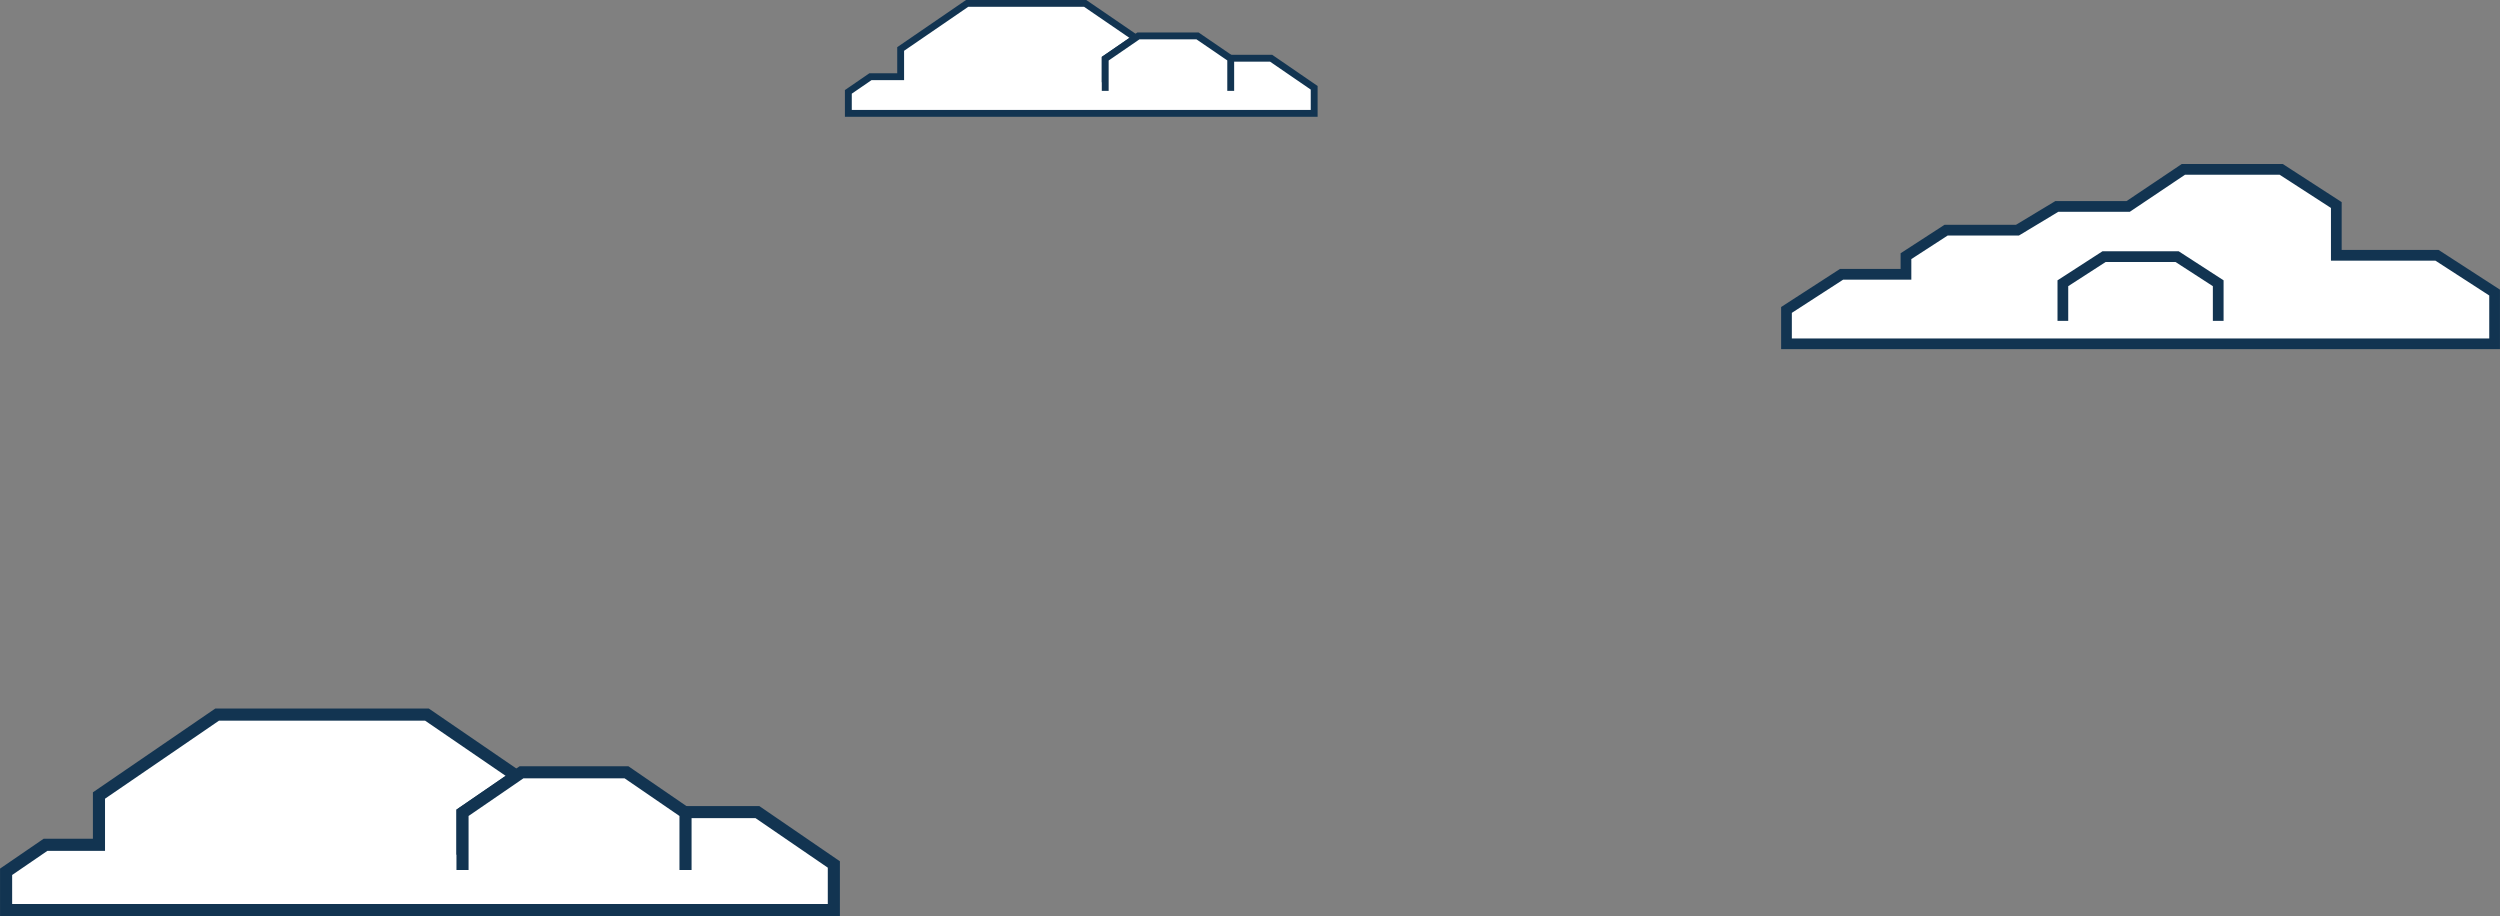
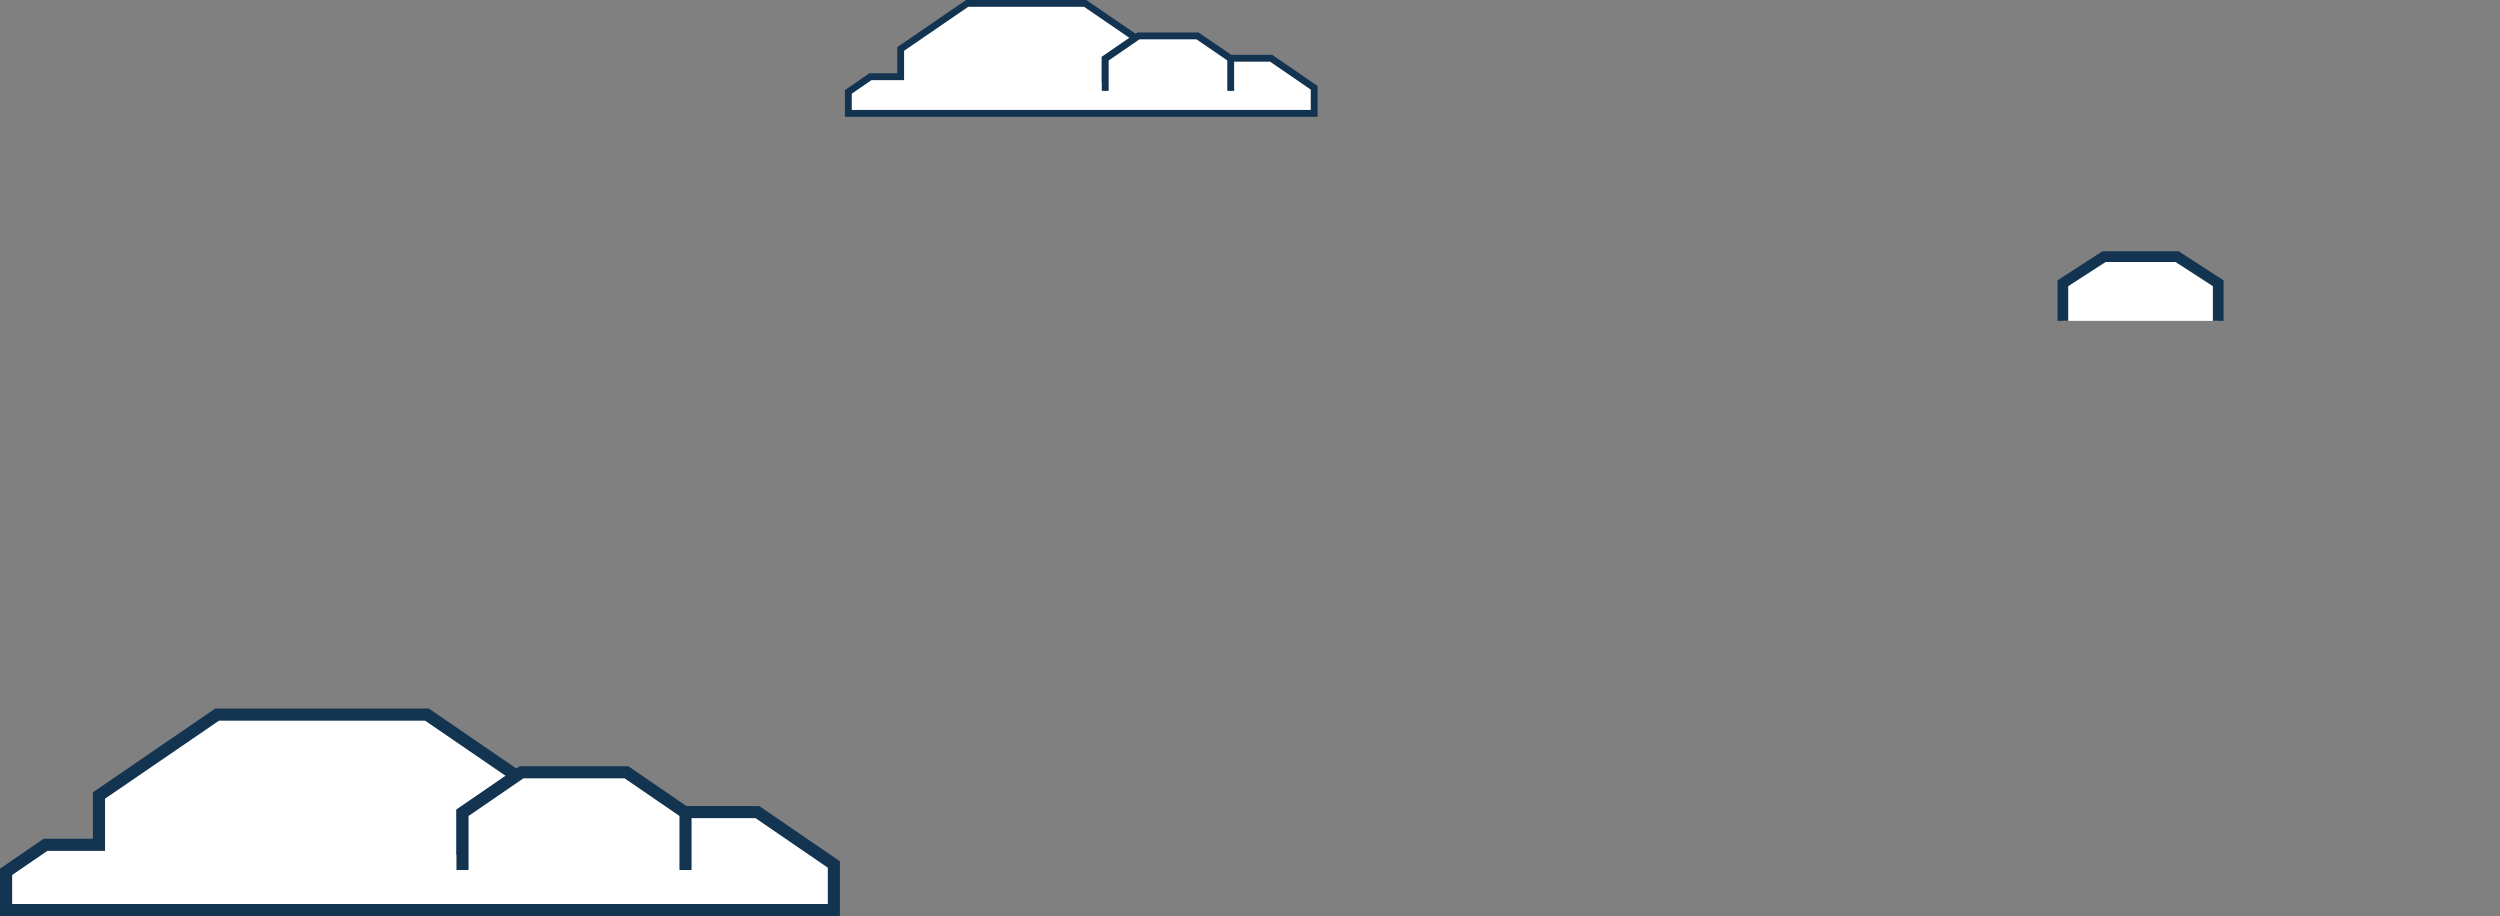
<svg xmlns="http://www.w3.org/2000/svg" id="Calque_1" data-name="Calque 1" viewBox="0 0 324.1 118.76">
  <rect x="0" y="0" width="324.1" height="118.76" fill="#808080" stroke="none" />
  <defs>
    <style>      .cls-1 {        stroke-width: 1.57px;      }      .cls-1, .cls-2, .cls-3 {        fill: #fff;        stroke: #123451;        stroke-miterlimit: 10;      }      .cls-2 {        stroke-width: .89px;      }      .cls-3 {        stroke-width: 1.39px;      }    </style>
  </defs>
  <g>
    <polygon class="cls-1" points="108.1 112.07 108.1 117.98 .79 117.98 .79 113.02 5.9 109.52 12.83 109.52 12.83 103.13 28.15 92.64 55.35 92.64 66.94 100.58 59.96 105.37 59.96 109.89 88.87 105.37 88.87 105.37 88.74 105.28 98.19 105.28 108.1 112.07" />
    <polyline class="cls-1" points="59.96 112.79 59.96 105.37 66.94 100.58 67.61 100.12 81.22 100.12 88.74 105.28 88.87 105.37 88.87 112.79" />
  </g>
  <g>
-     <polygon class="cls-3" points="323.4 37.93 323.4 44.57 231.6 44.57 231.6 40.18 238.74 35.56 247.09 35.56 247.09 33.21 252.29 29.84 261.54 29.84 261.54 29.84 266.65 26.76 275.9 26.76 275.9 26.76 275.9 26.76 283.05 21.96 295.74 21.96 302.88 26.58 302.88 33.1 315.94 33.1 323.4 37.93" />
    <polyline class="cls-3" points="287.57 41.6 287.57 36.72 282.24 33.27 272.77 33.27 267.43 36.72 267.43 41.6" />
  </g>
  <g>
    <polygon class="cls-2" points="170.37 11.38 170.37 14.7 109.98 14.7 109.98 11.91 112.85 9.94 116.76 9.94 116.76 6.35 125.38 .44 140.68 .44 147.21 4.91 143.28 7.61 143.28 10.15 159.55 7.61 159.55 7.61 159.48 7.55 164.79 7.55 170.37 11.38" />
    <polyline class="cls-2" points="143.28 11.78 143.28 7.61 147.21 4.91 147.59 4.65 155.24 4.65 159.48 7.55 159.55 7.61 159.55 11.78" />
  </g>
</svg>